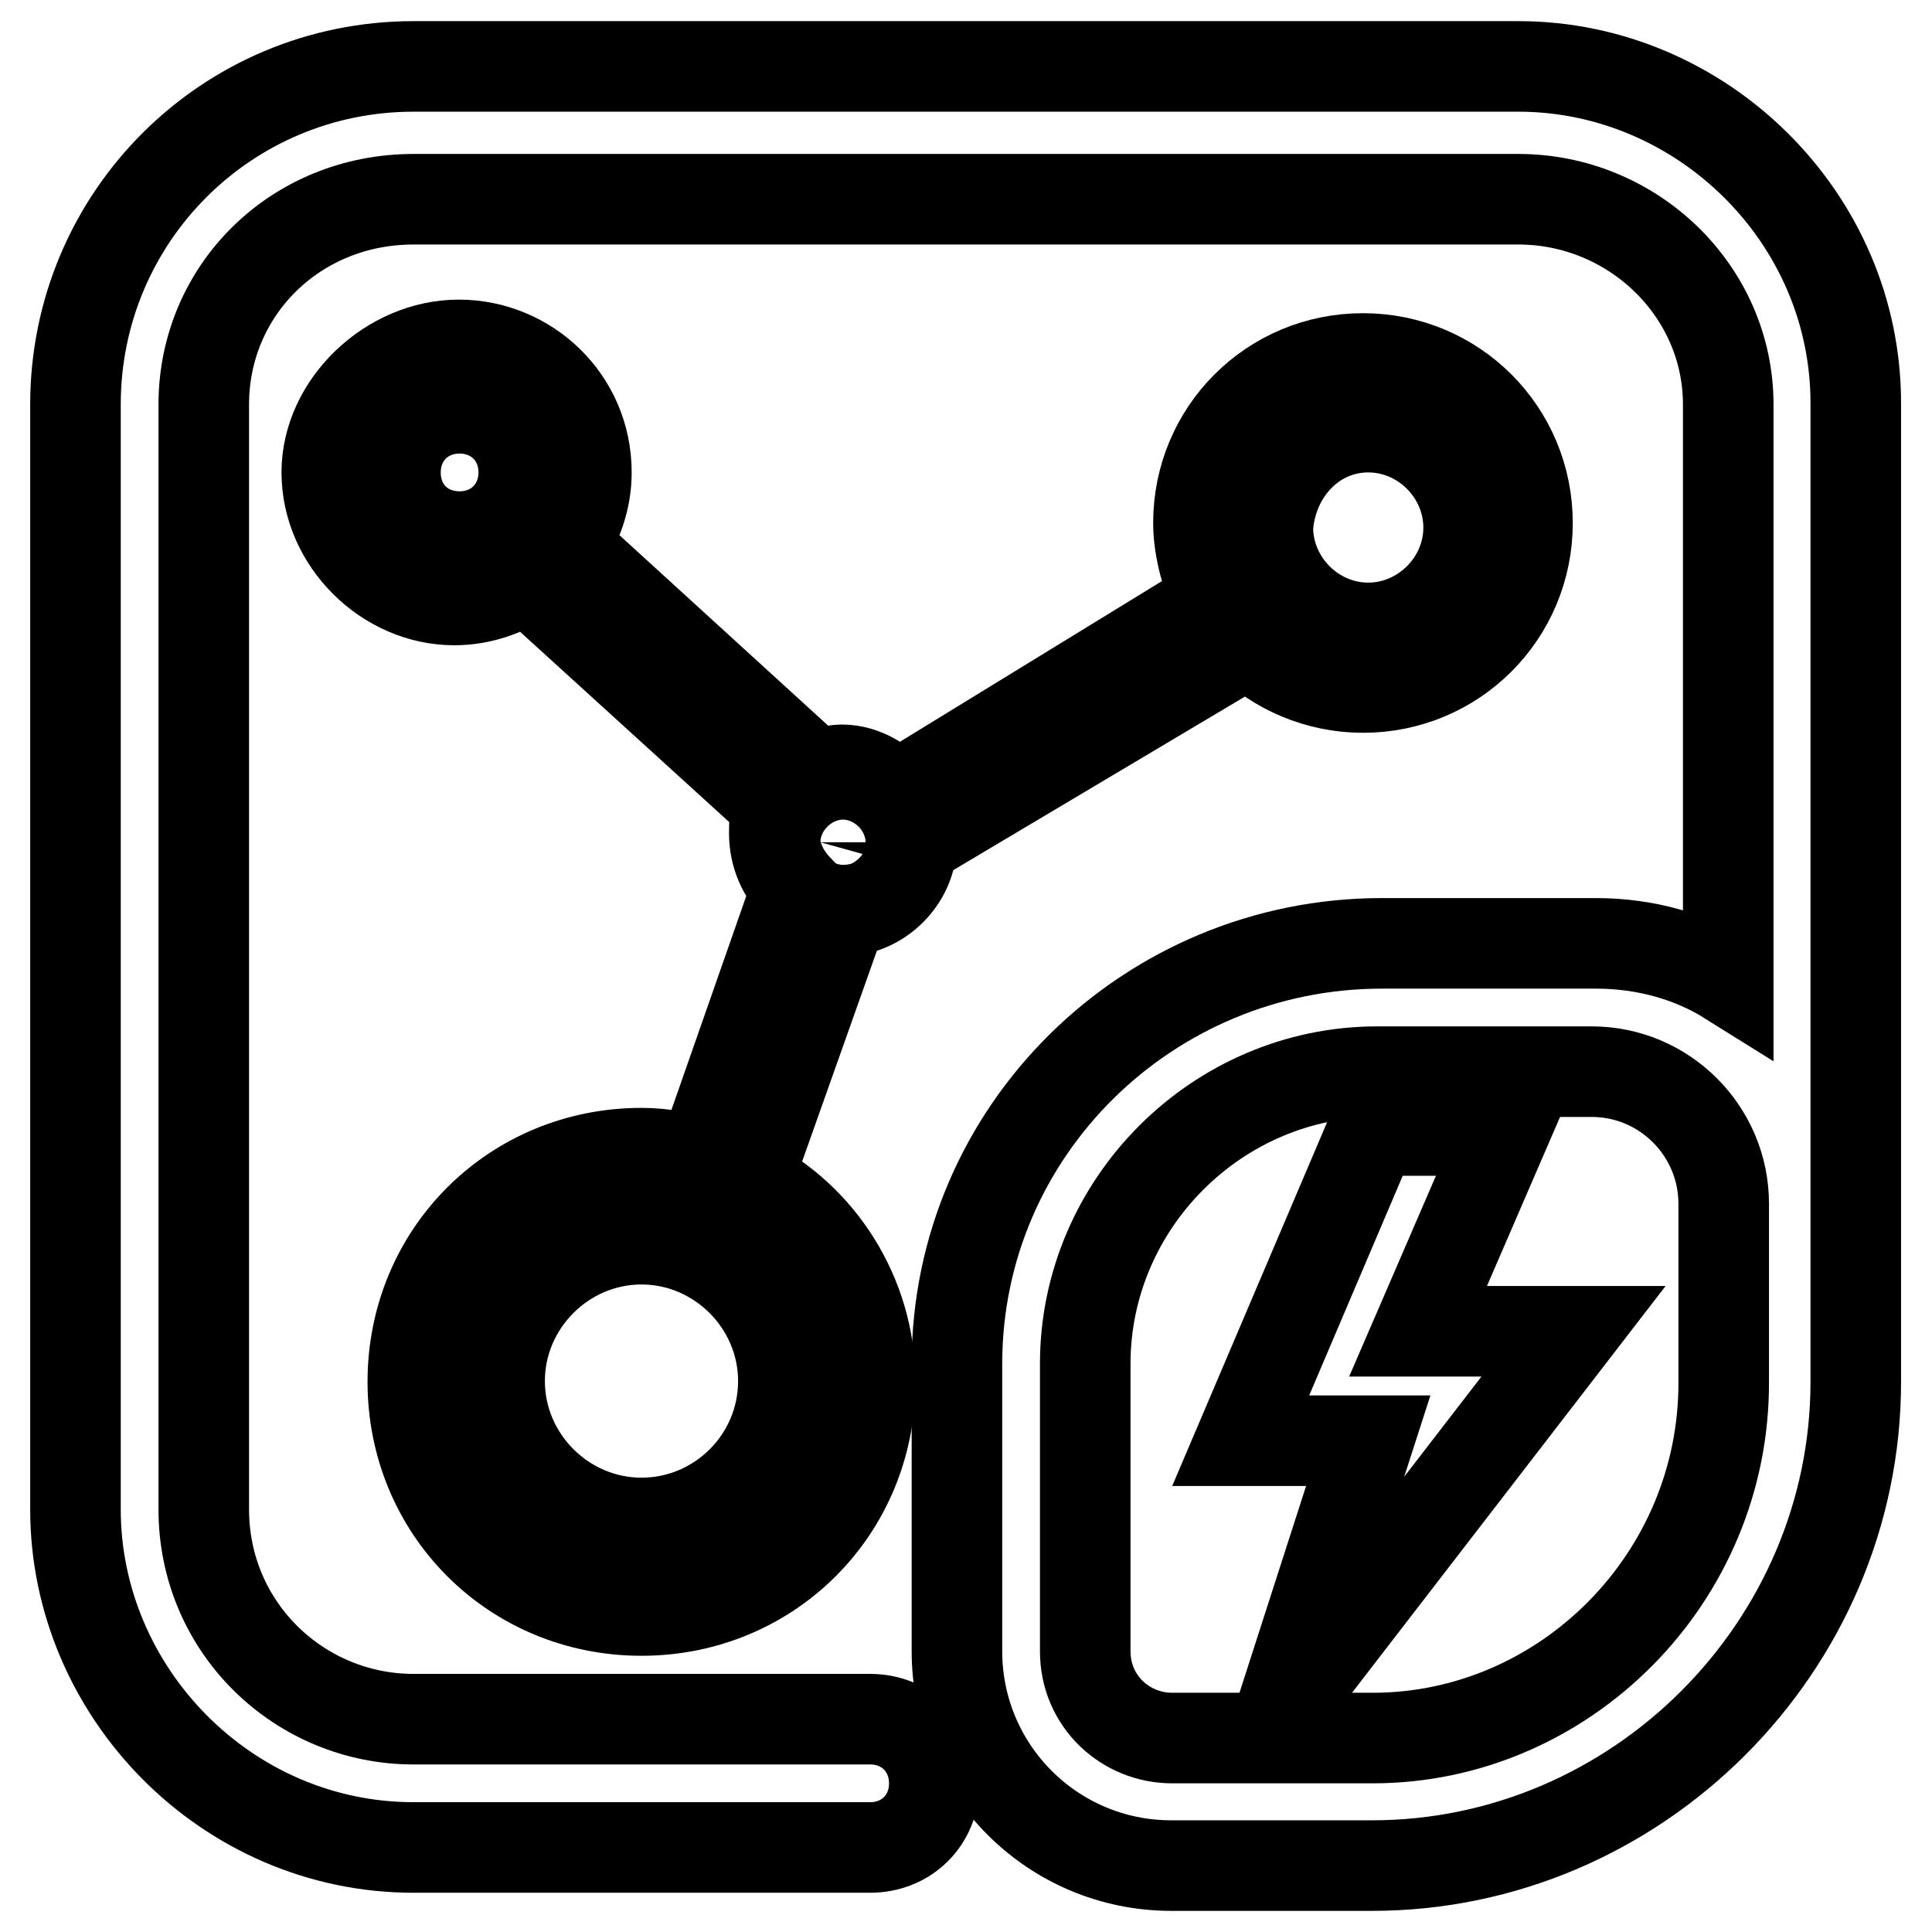
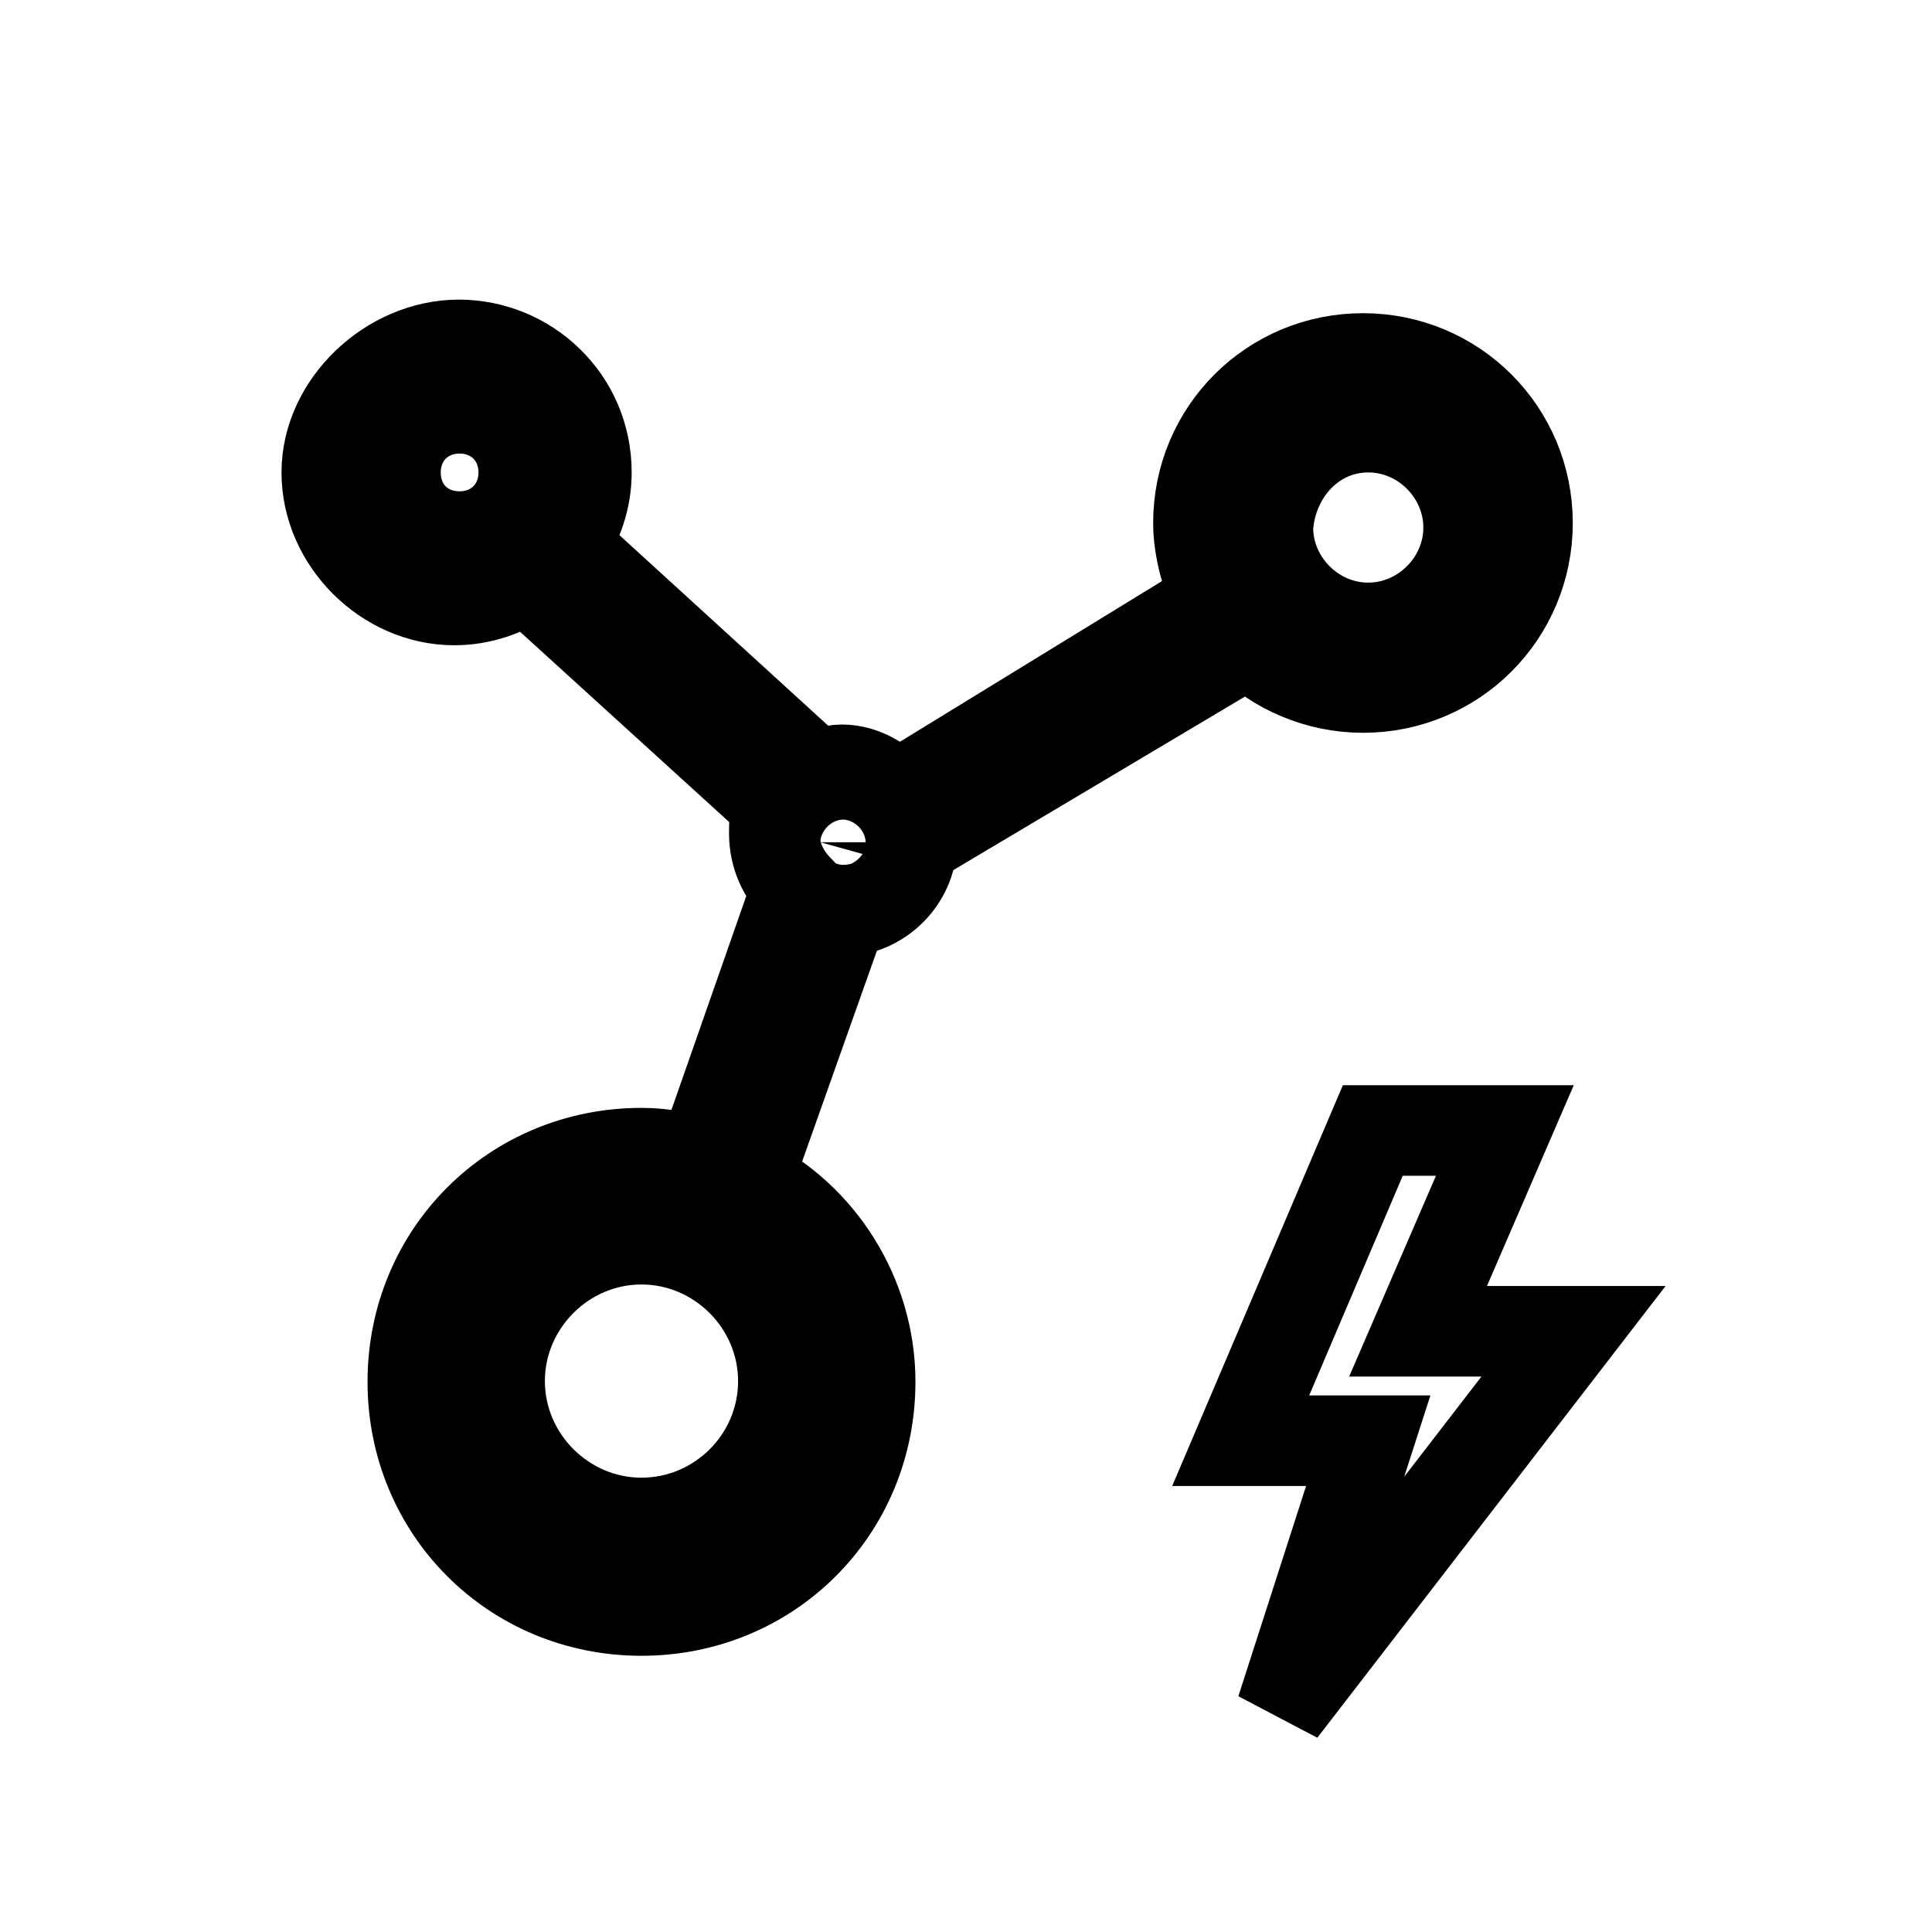
<svg xmlns="http://www.w3.org/2000/svg" version="1.1" x="0px" y="0px" viewBox="0 0 256 256" enable-background="new 0 0 256 256" xml:space="preserve">
  <g>
-     <path stroke-width="12" fill-opacity="0" stroke="#000000" d="M201.2,8.8H54.8C30,8.8,10,28.8,10,53.6V200c0,24.2,20,44.8,44.8,44.8h60.5c4.8,0,8.5-3.6,8.5-8.5 c0-4.8-3.6-8.5-8.5-8.5H54.8c-15.1,0-27.8-12.1-27.8-27.8V53.6c0-15.1,12.1-27.2,27.8-27.2h146.4c15.1,0,27.8,12.1,27.8,27.2v76.2 c-4.8-3-10.9-4.8-17.5-4.8h-28.4c-30.9,0-56.3,24.8-56.3,55.7v38.1c0,15.7,12.7,28.4,28.4,28.4h26.6c35.1,0,64.1-29,64.1-64.1V53.6 C246,28.8,225.4,8.8,201.2,8.8z M181.9,230.3h-26.6c-6.1,0-11.5-4.8-11.5-11.5v-38.1c0-21.2,17.5-38.7,38.7-38.7h28.4 c9.7,0,17.5,7.9,17.5,17.5v23.6C228.5,209.1,207.3,230.3,181.9,230.3z" />
    <path stroke-width="12" fill-opacity="0" stroke="#000000" d="M199.4,149.8h-17.5l-17.5,41.1h16.9l-11.5,35.7l38.7-50.2h-20.6L199.4,149.8z M111.7,120.7 c4.8,0,9.1-4.2,9.1-9.1L165.5,85c3.6,3.6,9.1,6.1,15.1,6.1c12.1,0,21.8-9.7,21.8-21.8s-9.7-21.8-21.8-21.8 c-12.1,0-21.8,9.7-21.8,21.8c0,3.6,1.2,7.3,2.4,10.3l-42.4,26c-1.8-1.8-4.2-3.6-7.3-3.6c-1.2,0-2.4,0.6-3.6,0.6L74.7,72.3 c1.8-3,3-6.1,3-9.7c0-9.7-7.9-16.9-16.9-16.9c-9.1,0-17.5,7.9-17.5,16.9c0,9.1,7.9,16.9,16.9,16.9c3.6,0,6.7-1.2,9.7-3l33.3,30.3 c-0.6,1.2-0.6,2.4-0.6,3.6c0,3,1.2,5.4,3,7.3L92.9,154c-2.4-0.6-4.8-1.2-7.9-1.2c-16.9,0-30.3,13.3-30.3,30.3 c0,16.9,13.3,30.3,30.3,30.3c16.9,0,30.3-13.3,30.3-30.3c0-11.5-6.7-21.8-16.3-26.6L111.7,120.7z M181.3,56.6 c7.3,0,13.3,6.1,13.3,13.3c0,7.3-6.1,13.3-13.3,13.3c-7.3,0-13.3-6.1-13.3-13.3C168.5,62.6,174,56.6,181.3,56.6z M85,201.8 c-10.3,0-18.8-8.5-18.8-18.8c0-10.3,8.5-18.8,18.8-18.8s18.8,8.5,18.8,18.8C103.8,193.4,95.3,201.8,85,201.8z M111.7,108.6 c1.8,0,3,1.2,3,3s-1.2,3-3,3s-3-1.2-3-3C109.2,109.8,110.5,108.6,111.7,108.6z M52.4,62.6c0-4.8,3.6-8.5,8.5-8.5 c4.8,0,8.5,3.6,8.5,8.5c0,4.8-3.6,8.5-8.5,8.5C56,71.1,52.4,67.5,52.4,62.6z" />
  </g>
</svg>